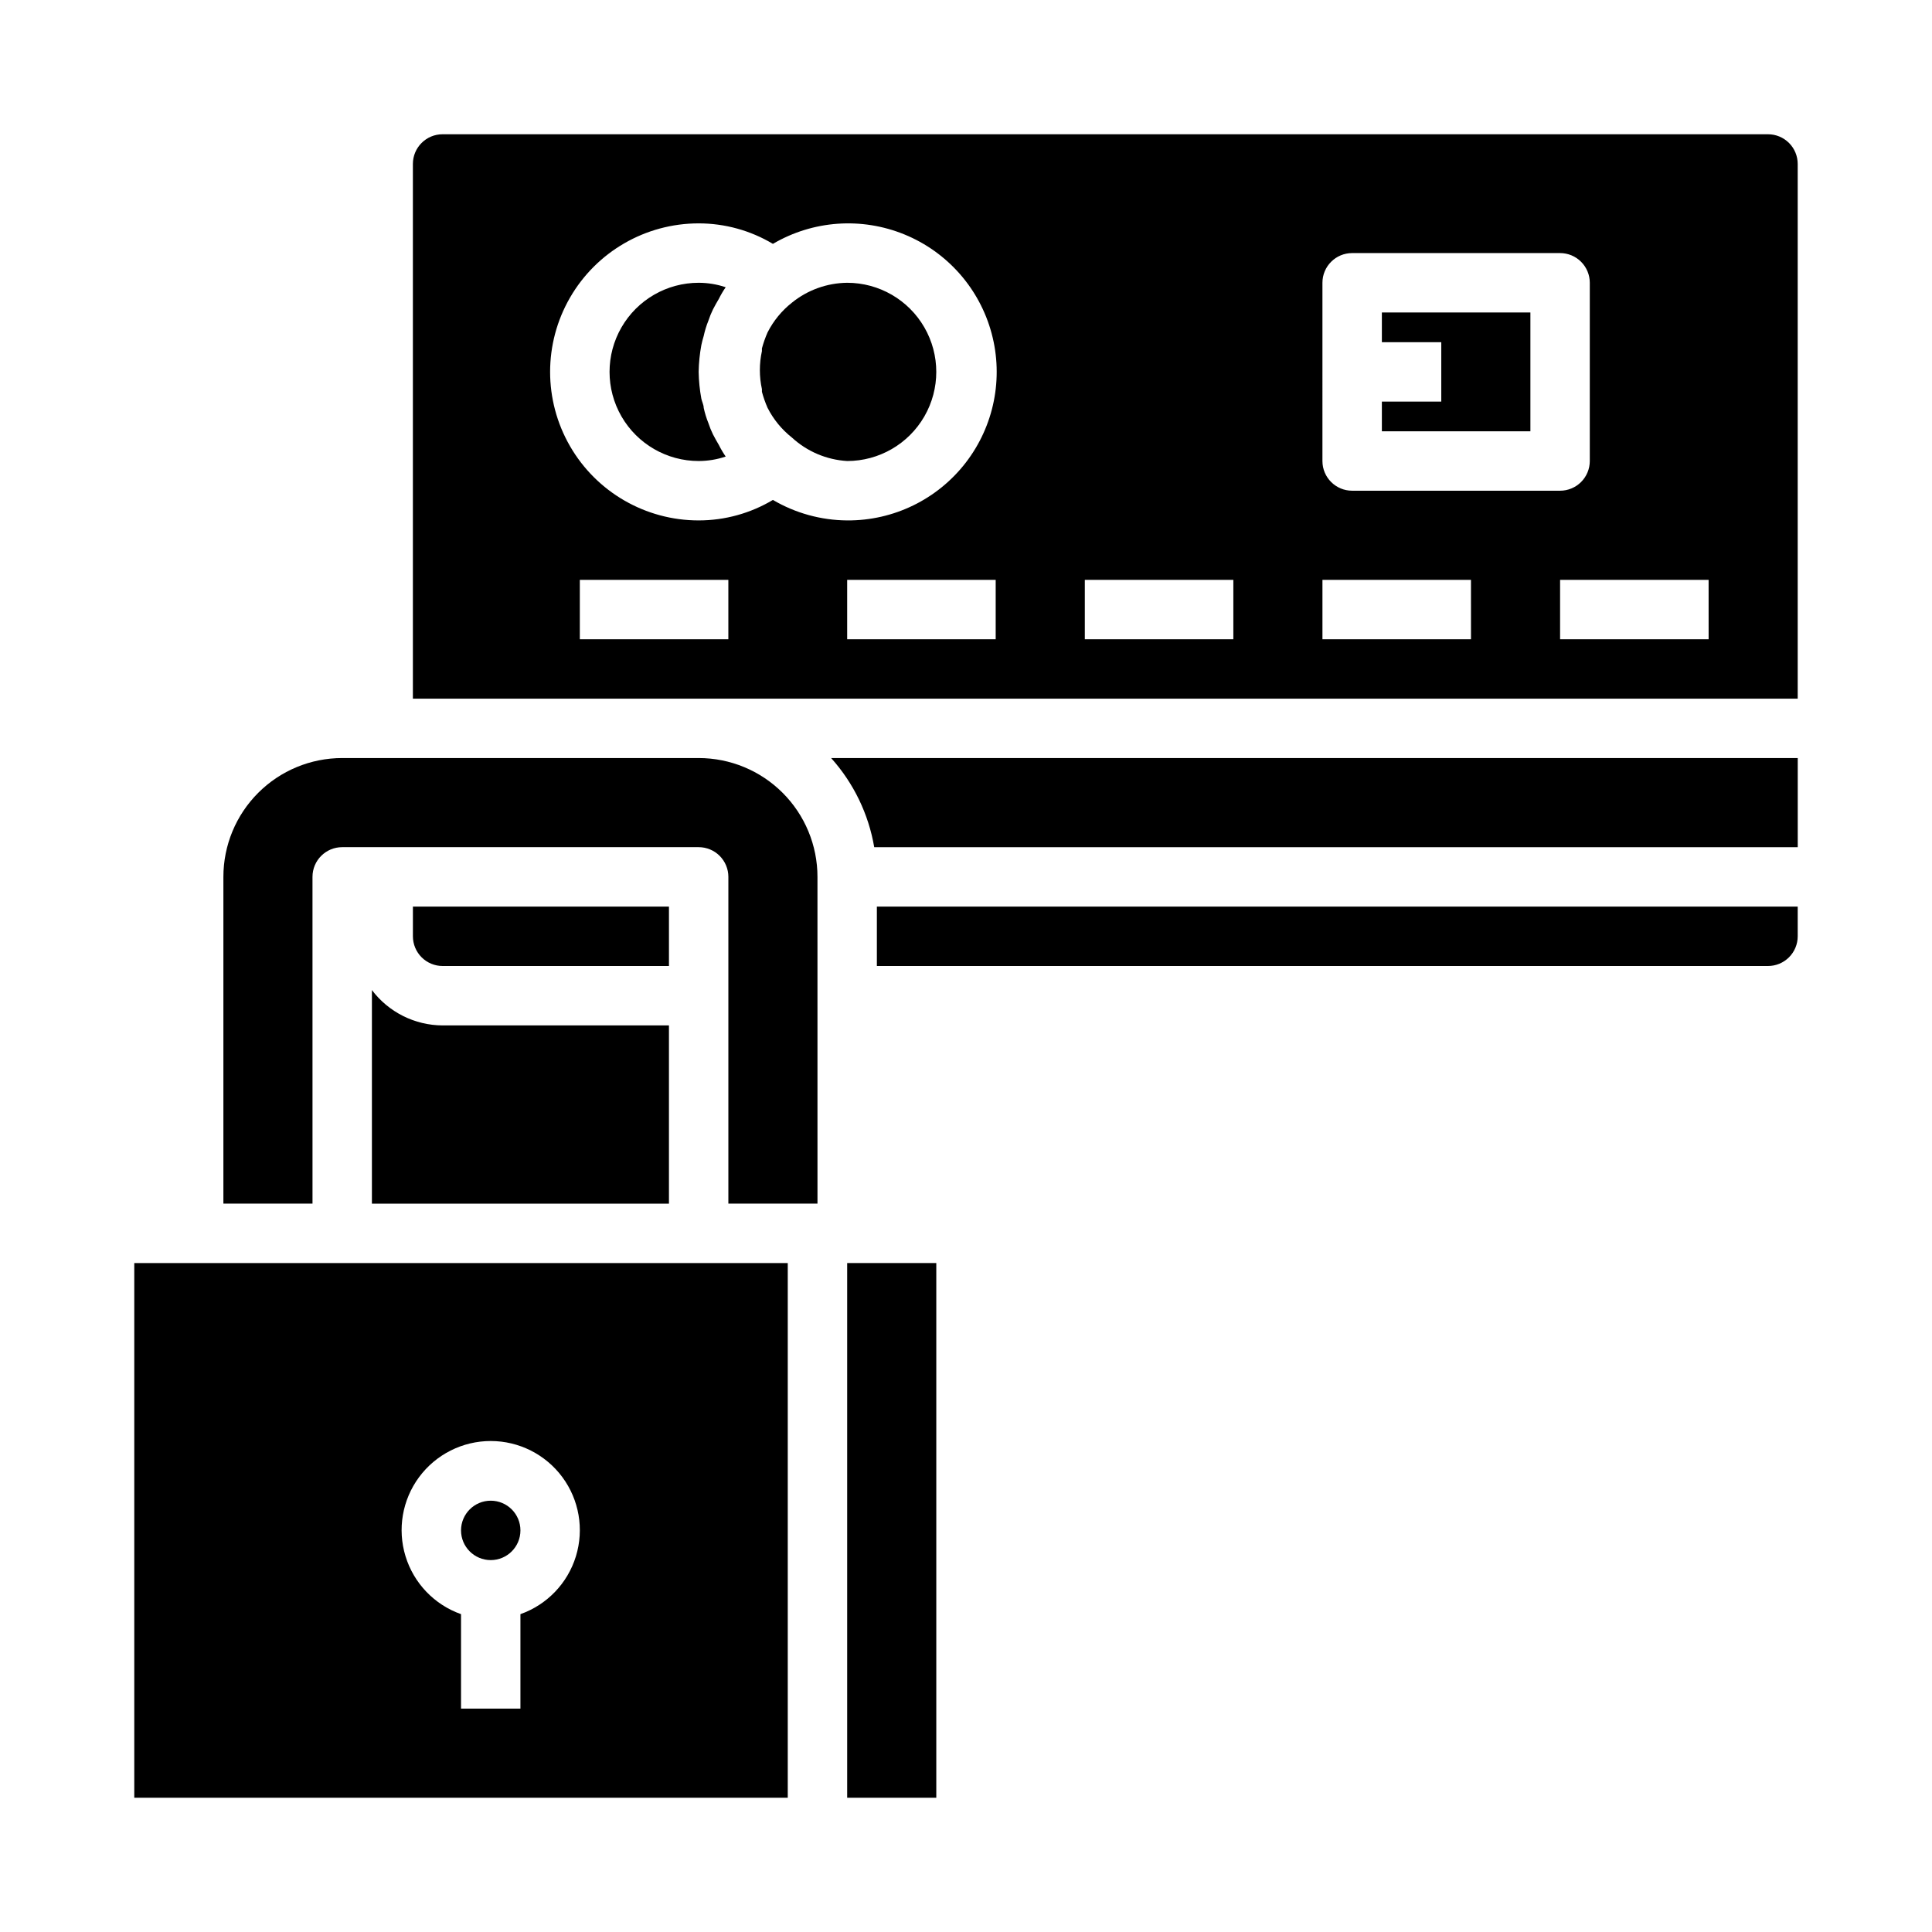
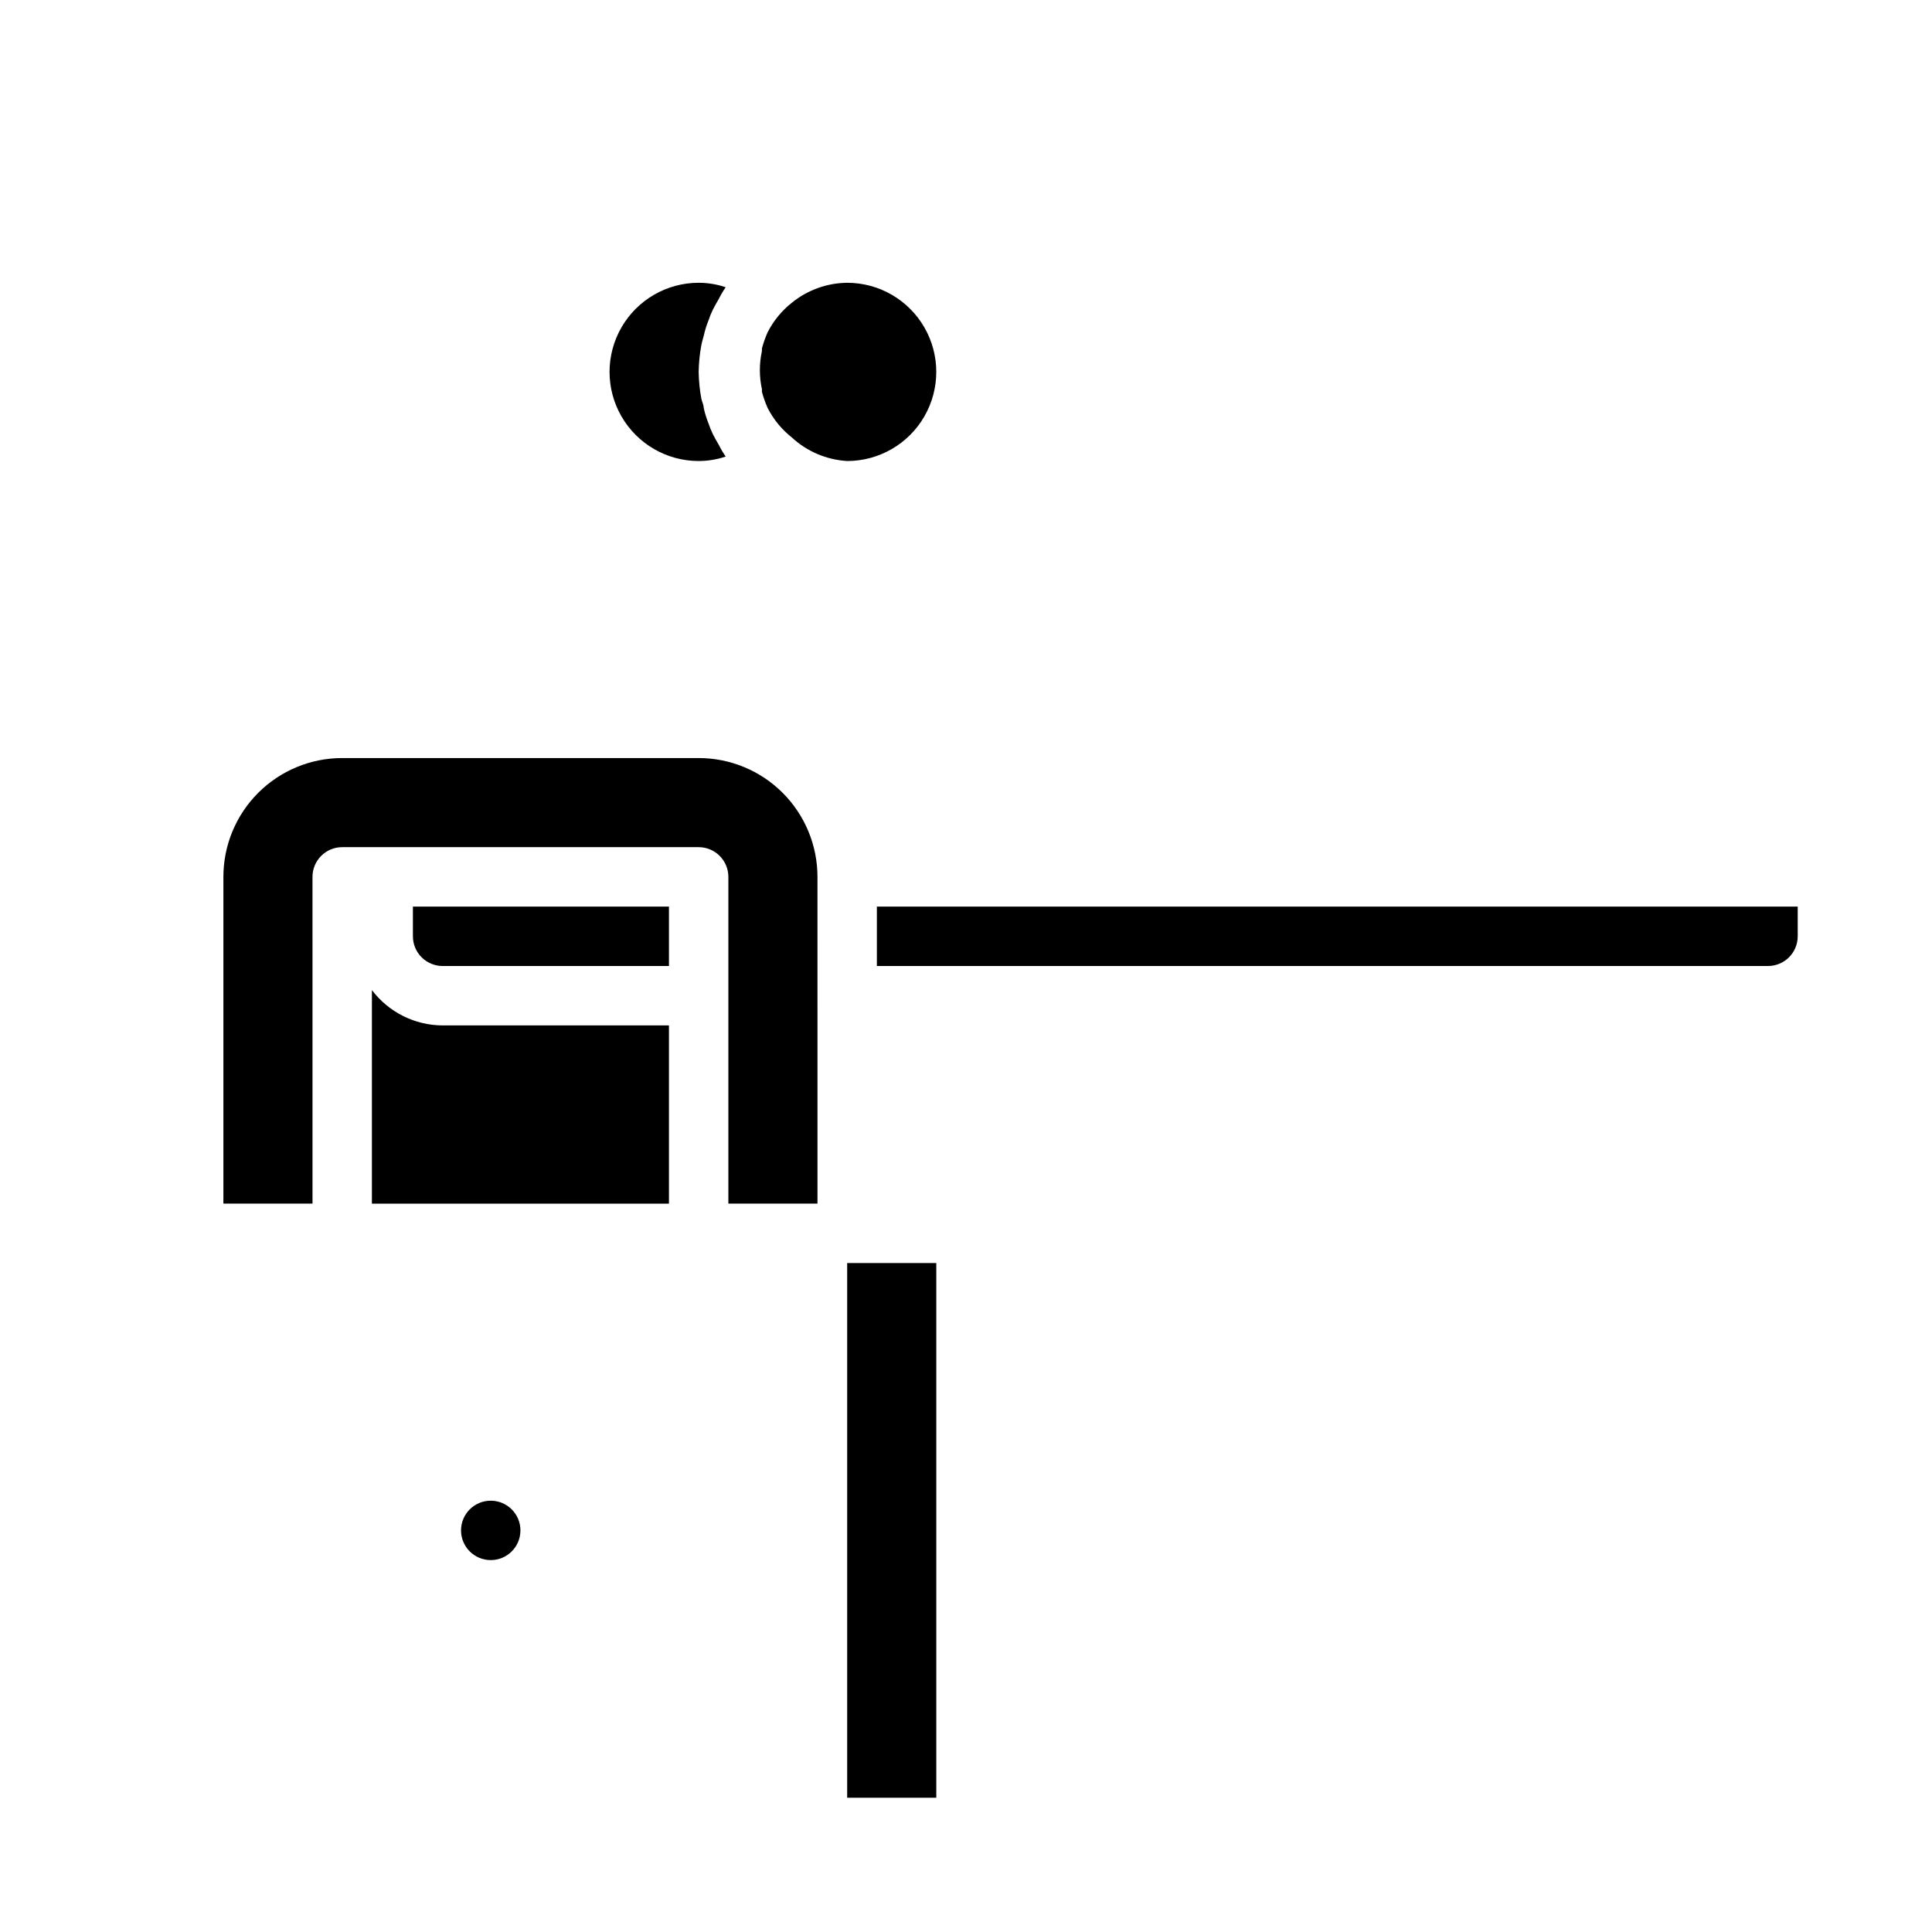
<svg xmlns="http://www.w3.org/2000/svg" fill="#000000" width="800px" height="800px" version="1.1" viewBox="144 144 512 512">
  <g>
    <path d="m368.51 478.72h23.617v141.7h-23.617z" />
    <path d="m376.38 400h236.16c2.09 0 4.09-0.832 5.566-2.309 1.477-1.477 2.305-3.477 2.305-5.566v-7.871h-244.03z" />
-     <path d="m375.68 368.51h244.74v-23.617h-256.16c5.961 6.637 9.918 14.824 11.418 23.617z" />
    <path d="m329.15 344.89h-94.461c-8.352 0-16.363 3.316-22.266 9.223-5.906 5.906-9.223 13.914-9.223 22.266v86.594h23.617l-0.004-86.594c0-4.348 3.527-7.871 7.875-7.871h94.461c2.09 0 4.094 0.828 5.566 2.305 1.477 1.477 2.309 3.477 2.309 5.566v86.594h23.617l-0.004-86.594c0-8.352-3.316-16.359-9.223-22.266-5.902-5.906-13.914-9.223-22.266-9.223z" />
    <path d="m242.56 406.38v56.602h78.719v-47.234h-59.984c-7.363-0.031-14.293-3.496-18.734-9.367z" />
    <path d="m321.28 400v-15.746h-67.855v7.871c0 2.09 0.828 4.09 2.305 5.566 1.477 1.477 3.481 2.309 5.566 2.309z" />
    <path d="m281.92 549.57c0 4.348-3.523 7.871-7.871 7.871s-7.871-3.523-7.871-7.871 3.523-7.871 7.871-7.871 7.871 3.523 7.871 7.871" />
-     <path d="m234.69 478.72h-55.105v141.7h173.18v-141.7zm47.23 93.047v25.035h-15.742v-25.035c-7.062-2.496-12.52-8.191-14.711-15.352-2.191-7.16-0.859-14.938 3.594-20.957s11.5-9.574 18.988-9.574 14.531 3.555 18.984 9.574 5.789 13.797 3.598 20.957c-2.191 7.16-7.652 12.855-14.711 15.352z" />
-     <path d="m549.57 226.81h-39.359v7.875h15.742v15.742h-15.742v7.871h39.359z" />
    <path d="m368.51 218.94c-5.336 0.055-10.5 1.914-14.645 5.273-2.695 2.125-4.898 4.812-6.453 7.875-0.605 1.375-1.105 2.797-1.496 4.25v0.707c-0.727 3.32-0.727 6.758 0 10.078v0.707c0.391 1.453 0.891 2.875 1.496 4.25 1.555 3.062 3.758 5.75 6.453 7.875 4.016 3.703 9.191 5.898 14.645 6.219 8.438 0 16.23-4.504 20.449-11.809 4.219-7.309 4.219-16.309 0-23.617s-12.012-11.809-20.449-11.809z" />
-     <path d="m612.54 179.58h-351.25c-4.348 0-7.871 3.523-7.871 7.871v141.7h366.99v-141.7c0-2.086-0.828-4.09-2.305-5.566-1.477-1.477-3.477-2.305-5.566-2.305zm-118.08 39.359c0-4.348 3.527-7.871 7.875-7.871h55.105-0.004c2.09 0 4.09 0.828 5.566 2.305 1.477 1.477 2.309 3.481 2.309 5.566v47.234c0 2.086-0.832 4.09-2.309 5.566-1.477 1.473-3.477 2.305-5.566 2.305h-55.102c-4.348 0-7.875-3.523-7.875-7.871zm-157.44 94.465h-39.359v-15.742h39.359zm70.848 0h-39.359v-15.742h39.359zm-39.359-31.488c-6.926-0.047-13.715-1.922-19.68-5.43-5.949 3.555-12.75 5.43-19.684 5.43-14.059 0-27.055-7.5-34.086-19.68-7.031-12.18-7.031-27.184 0-39.359 7.031-12.18 20.027-19.68 34.086-19.68 6.934-0.004 13.734 1.875 19.684 5.43 10.59-6.227 23.484-7.152 34.855-2.496 11.375 4.652 19.922 14.352 23.105 26.219 3.188 11.867 0.648 24.543-6.863 34.266-7.508 9.727-19.133 15.387-31.418 15.301zm102.34 31.488h-39.359v-15.742h39.359zm62.977 0h-39.363v-15.742h39.359zm62.977 0h-39.363v-15.742h39.359z" />
    <path d="m330.49 233.03c0.301-1.398 0.723-2.766 1.262-4.094 0.324-0.996 0.719-1.969 1.18-2.91 0.473-0.945 1.023-1.891 1.574-2.832v-0.004c0.527-1.066 1.133-2.09 1.809-3.07-2.305-0.777-4.727-1.176-7.164-1.18-8.434 0-16.23 4.5-20.449 11.809s-4.219 16.309 0 23.617c4.219 7.305 12.016 11.809 20.449 11.809 2.438-0.004 4.859-0.402 7.164-1.184-0.676-0.977-1.281-2.004-1.809-3.07-0.551-0.945-1.102-1.891-1.574-2.832-0.461-0.941-0.855-1.918-1.18-2.914-0.539-1.324-0.961-2.695-1.262-4.094 0-0.789-0.473-1.652-0.629-2.441v0.004c-0.43-2.34-0.668-4.711-0.711-7.086 0.043-2.379 0.281-4.746 0.711-7.086 0.156-0.785 0.395-1.652 0.629-2.441z" />
  </g>
</svg>